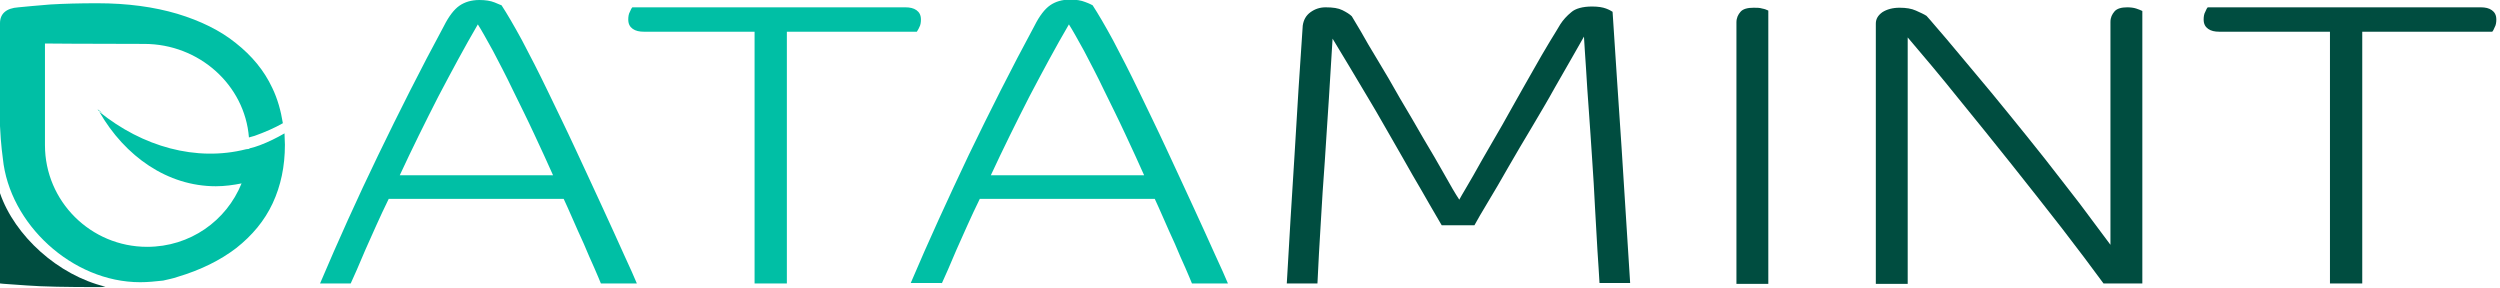
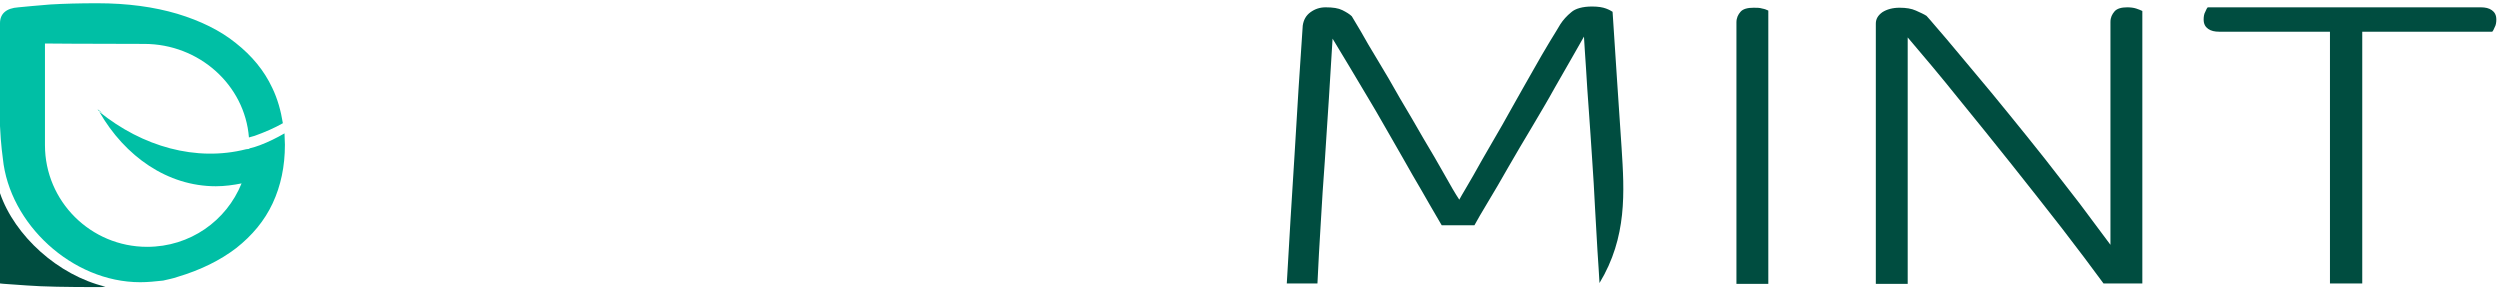
<svg xmlns="http://www.w3.org/2000/svg" width="200" height="23" viewBox="0 0 200 23" fill="none">
  <g clip-path="url(#clip0_189_499)">
-     <path d="M176.619 0.586C176.554 0.651 176.488 0.781 176.423 0.943C176.325 1.106 176.292 1.334 176.292 1.562C176.292 1.919 176.423 2.147 176.652 2.31C176.881 2.472 177.175 2.537 177.535 2.537H186.397V22.675H188.98V2.537H199.379C199.444 2.472 199.51 2.342 199.575 2.18C199.673 2.017 199.706 1.789 199.706 1.562C199.706 1.204 199.575 0.976 199.346 0.813C199.117 0.651 198.823 0.586 198.463 0.586H176.619ZM171.387 22.675V0.878C171.256 0.813 171.092 0.748 170.896 0.683C170.7 0.618 170.438 0.586 170.177 0.586C169.719 0.586 169.359 0.683 169.163 0.911C168.967 1.139 168.836 1.399 168.836 1.757V19.584C168.084 18.576 167.266 17.47 166.384 16.298C165.468 15.127 164.552 13.924 163.604 12.72C162.656 11.516 161.675 10.313 160.726 9.141C159.778 7.97 158.862 6.864 158.012 5.856C157.162 4.847 156.41 3.936 155.723 3.123C155.036 2.342 154.513 1.692 154.121 1.269C153.924 1.139 153.63 1.008 153.27 0.846C152.911 0.683 152.486 0.618 151.962 0.618C151.406 0.618 150.949 0.748 150.589 0.976C150.229 1.236 150.066 1.529 150.066 1.887V22.707H152.616V2.993C153.892 4.489 155.265 6.116 156.671 7.873C158.11 9.629 159.516 11.386 160.922 13.143C162.329 14.9 163.669 16.624 164.945 18.25C166.22 19.91 167.332 21.373 168.28 22.675H171.387ZM141.465 22.675V0.846C141.334 0.781 141.171 0.716 140.975 0.683C140.779 0.618 140.55 0.618 140.288 0.618C139.798 0.618 139.438 0.716 139.242 0.943C139.045 1.171 138.915 1.431 138.915 1.789V22.707H141.465V22.675ZM115.533 13.924C115.043 13.045 114.487 12.102 113.866 11.061C113.277 10.02 112.656 8.979 112.002 7.873C111.38 6.767 110.792 5.758 110.236 4.847C109.68 3.936 109.222 3.156 108.862 2.505C108.47 1.854 108.241 1.464 108.143 1.301C107.979 1.139 107.718 0.976 107.391 0.813C107.064 0.651 106.639 0.586 106.05 0.586C105.592 0.586 105.2 0.716 104.84 0.976C104.48 1.236 104.284 1.594 104.219 2.05C103.99 5.433 103.761 8.881 103.565 12.362C103.336 15.843 103.14 19.291 102.943 22.675H105.396C105.461 21.146 105.559 19.552 105.658 17.892C105.756 16.233 105.854 14.542 105.985 12.883C106.083 11.191 106.213 9.532 106.312 7.873C106.41 6.214 106.508 4.62 106.606 3.091C106.998 3.741 107.456 4.489 107.979 5.368C108.503 6.246 109.058 7.19 109.647 8.165C110.236 9.141 110.792 10.15 111.38 11.158C111.969 12.167 112.492 13.11 113.015 14.021C113.539 14.9 113.996 15.713 114.389 16.396C114.781 17.079 115.108 17.632 115.337 18.023H117.953C118.182 17.6 118.542 16.982 119.032 16.168C119.523 15.355 120.079 14.412 120.667 13.371C121.256 12.33 121.91 11.256 122.564 10.15C123.218 9.044 123.839 8.003 124.395 6.994C124.951 6.018 125.442 5.173 125.867 4.424C126.292 3.709 126.554 3.188 126.717 2.928C126.75 3.579 126.815 4.424 126.881 5.465C126.946 6.506 127.011 7.645 127.109 8.881C127.208 10.117 127.273 11.386 127.371 12.72C127.469 14.054 127.535 15.355 127.6 16.591C127.665 17.86 127.731 18.999 127.796 20.04C127.862 21.081 127.927 21.959 127.96 22.642H130.412C130.183 18.966 129.954 15.355 129.726 11.809C129.497 8.263 129.235 4.652 129.006 0.943C128.908 0.878 128.745 0.781 128.483 0.683C128.221 0.586 127.862 0.521 127.371 0.521C126.619 0.521 126.03 0.683 125.703 0.976C125.344 1.269 125.049 1.594 124.82 1.952C124.657 2.245 124.363 2.7 123.97 3.351C123.578 4.001 123.12 4.782 122.629 5.661C122.139 6.539 121.583 7.482 121.027 8.491C120.471 9.499 119.915 10.475 119.359 11.419C118.803 12.362 118.313 13.241 117.855 14.054C117.397 14.867 117.005 15.485 116.743 15.973C116.416 15.485 116.024 14.802 115.533 13.924Z" fill="#004D40" />
-     <path d="M86.723 4.066C87.213 5.01 87.769 6.051 88.325 7.222C88.881 8.361 89.47 9.532 90.026 10.735C90.582 11.939 91.105 13.045 91.53 14.021H79.267C80.248 11.907 81.294 9.792 82.341 7.743C83.42 5.693 84.466 3.741 85.513 1.952C85.807 2.407 86.2 3.123 86.723 4.066ZM75.343 22.675C75.605 22.122 75.997 21.211 76.52 19.974C77.076 18.738 77.665 17.372 78.384 15.908H92.38C92.544 16.266 92.773 16.754 93.067 17.437C93.361 18.088 93.656 18.803 93.983 19.486C94.277 20.202 94.571 20.853 94.833 21.438C95.094 22.024 95.258 22.447 95.356 22.675H98.234C98.037 22.187 97.678 21.406 97.187 20.332C96.697 19.226 96.108 17.957 95.454 16.526C94.8 15.095 94.081 13.566 93.329 11.939C92.576 10.312 91.824 8.784 91.105 7.287C90.385 5.791 89.699 4.457 89.045 3.221C88.391 2.017 87.835 1.073 87.41 0.423C87.344 0.39 87.181 0.293 86.821 0.163C86.494 0.032 86.102 -0.033 85.611 -0.033C84.957 -0.033 84.434 0.13 84.009 0.423C83.584 0.716 83.158 1.269 82.766 2.049C80.902 5.498 79.169 8.946 77.501 12.395C75.866 15.843 74.296 19.259 72.858 22.642H75.343V22.675ZM50.588 0.586C50.523 0.651 50.457 0.781 50.392 0.943C50.294 1.106 50.261 1.334 50.261 1.561C50.261 1.919 50.392 2.147 50.621 2.31C50.85 2.472 51.144 2.537 51.504 2.537H60.366V22.675H62.949V2.537H73.348C73.381 2.472 73.479 2.342 73.544 2.18C73.642 2.017 73.675 1.789 73.675 1.561C73.675 1.204 73.544 0.976 73.315 0.813C73.087 0.651 72.792 0.586 72.433 0.586H50.588ZM39.437 4.066C39.928 5.01 40.483 6.051 41.039 7.222C41.595 8.361 42.184 9.532 42.74 10.735C43.296 11.939 43.819 13.045 44.244 14.021H31.981C32.962 11.907 34.009 9.792 35.055 7.743C36.134 5.693 37.181 3.741 38.227 1.952C38.521 2.407 38.914 3.123 39.437 4.066ZM28.057 22.675C28.319 22.122 28.711 21.211 29.234 19.974C29.79 18.738 30.379 17.372 31.098 15.908H45.094C45.258 16.266 45.487 16.754 45.781 17.437C46.075 18.088 46.37 18.803 46.697 19.486C46.991 20.202 47.285 20.853 47.547 21.438C47.809 22.024 47.972 22.447 48.07 22.675H50.948C50.752 22.187 50.392 21.406 49.901 20.332C49.411 19.226 48.822 17.957 48.168 16.526C47.514 15.095 46.795 13.566 46.043 11.939C45.291 10.312 44.538 8.784 43.819 7.287C43.1 5.791 42.413 4.457 41.759 3.221C41.105 2.017 40.549 1.073 40.124 0.423C40.091 0.423 39.895 0.325 39.568 0.195C39.241 0.065 38.848 -6.09495e-05 38.358 -6.09495e-05C37.704 -6.09495e-05 37.181 0.163 36.756 0.455C36.331 0.748 35.905 1.301 35.513 2.082C33.649 5.53 31.916 8.979 30.248 12.427C28.58 15.876 27.043 19.291 25.605 22.675H28.057Z" fill="#00BFA5" />
+     <path d="M176.619 0.586C176.554 0.651 176.488 0.781 176.423 0.943C176.325 1.106 176.292 1.334 176.292 1.562C176.292 1.919 176.423 2.147 176.652 2.31C176.881 2.472 177.175 2.537 177.535 2.537H186.397V22.675H188.98V2.537H199.379C199.444 2.472 199.51 2.342 199.575 2.18C199.673 2.017 199.706 1.789 199.706 1.562C199.706 1.204 199.575 0.976 199.346 0.813C199.117 0.651 198.823 0.586 198.463 0.586H176.619ZM171.387 22.675V0.878C171.256 0.813 171.092 0.748 170.896 0.683C170.7 0.618 170.438 0.586 170.177 0.586C169.719 0.586 169.359 0.683 169.163 0.911C168.967 1.139 168.836 1.399 168.836 1.757V19.584C168.084 18.576 167.266 17.47 166.384 16.298C165.468 15.127 164.552 13.924 163.604 12.72C162.656 11.516 161.675 10.313 160.726 9.141C159.778 7.97 158.862 6.864 158.012 5.856C157.162 4.847 156.41 3.936 155.723 3.123C155.036 2.342 154.513 1.692 154.121 1.269C153.924 1.139 153.63 1.008 153.27 0.846C152.911 0.683 152.486 0.618 151.962 0.618C151.406 0.618 150.949 0.748 150.589 0.976C150.229 1.236 150.066 1.529 150.066 1.887V22.707H152.616V2.993C153.892 4.489 155.265 6.116 156.671 7.873C158.11 9.629 159.516 11.386 160.922 13.143C162.329 14.9 163.669 16.624 164.945 18.25C166.22 19.91 167.332 21.373 168.28 22.675H171.387ZM141.465 22.675V0.846C141.334 0.781 141.171 0.716 140.975 0.683C140.779 0.618 140.55 0.618 140.288 0.618C139.798 0.618 139.438 0.716 139.242 0.943C139.045 1.171 138.915 1.431 138.915 1.789V22.707H141.465V22.675ZM115.533 13.924C115.043 13.045 114.487 12.102 113.866 11.061C113.277 10.02 112.656 8.979 112.002 7.873C111.38 6.767 110.792 5.758 110.236 4.847C109.68 3.936 109.222 3.156 108.862 2.505C108.47 1.854 108.241 1.464 108.143 1.301C107.979 1.139 107.718 0.976 107.391 0.813C107.064 0.651 106.639 0.586 106.05 0.586C105.592 0.586 105.2 0.716 104.84 0.976C104.48 1.236 104.284 1.594 104.219 2.05C103.99 5.433 103.761 8.881 103.565 12.362C103.336 15.843 103.14 19.291 102.943 22.675H105.396C105.461 21.146 105.559 19.552 105.658 17.892C105.756 16.233 105.854 14.542 105.985 12.883C106.083 11.191 106.213 9.532 106.312 7.873C106.41 6.214 106.508 4.62 106.606 3.091C106.998 3.741 107.456 4.489 107.979 5.368C108.503 6.246 109.058 7.19 109.647 8.165C110.236 9.141 110.792 10.15 111.38 11.158C111.969 12.167 112.492 13.11 113.015 14.021C113.539 14.9 113.996 15.713 114.389 16.396C114.781 17.079 115.108 17.632 115.337 18.023H117.953C118.182 17.6 118.542 16.982 119.032 16.168C119.523 15.355 120.079 14.412 120.667 13.371C121.256 12.33 121.91 11.256 122.564 10.15C123.218 9.044 123.839 8.003 124.395 6.994C124.951 6.018 125.442 5.173 125.867 4.424C126.292 3.709 126.554 3.188 126.717 2.928C126.75 3.579 126.815 4.424 126.881 5.465C126.946 6.506 127.011 7.645 127.109 8.881C127.208 10.117 127.273 11.386 127.371 12.72C127.469 14.054 127.535 15.355 127.6 16.591C127.665 17.86 127.731 18.999 127.796 20.04C127.862 21.081 127.927 21.959 127.96 22.642C130.183 18.966 129.954 15.355 129.726 11.809C129.497 8.263 129.235 4.652 129.006 0.943C128.908 0.878 128.745 0.781 128.483 0.683C128.221 0.586 127.862 0.521 127.371 0.521C126.619 0.521 126.03 0.683 125.703 0.976C125.344 1.269 125.049 1.594 124.82 1.952C124.657 2.245 124.363 2.7 123.97 3.351C123.578 4.001 123.12 4.782 122.629 5.661C122.139 6.539 121.583 7.482 121.027 8.491C120.471 9.499 119.915 10.475 119.359 11.419C118.803 12.362 118.313 13.241 117.855 14.054C117.397 14.867 117.005 15.485 116.743 15.973C116.416 15.485 116.024 14.802 115.533 13.924Z" fill="#004D40" />
    <path d="M22.629 9.857C22.466 8.849 22.204 7.905 21.779 7.027C21.125 5.628 20.144 4.457 18.869 3.448C17.626 2.44 16.023 1.659 14.192 1.106C12.328 0.553 10.203 0.26 7.783 0.26C6.377 0.26 5.134 0.293 4.022 0.358C2.91 0.455 2.06 0.521 1.472 0.586C0.491 0.651 0 1.106 0 1.854V10.085C0.065 11.581 0.229 12.687 0.229 12.687C0.752 17.892 5.755 22.577 11.216 22.577C11.838 22.577 12.426 22.512 13.048 22.447C13.44 22.349 13.833 22.284 14.192 22.154C16.056 21.601 17.626 20.82 18.901 19.844C20.177 18.836 21.158 17.665 21.812 16.266C22.466 14.867 22.793 13.306 22.793 11.581C22.793 11.289 22.76 10.963 22.76 10.67C22.139 11.028 21.485 11.354 20.798 11.614C20.536 11.711 20.242 11.809 19.948 11.874V11.907C19.85 11.907 19.784 11.939 19.686 11.939C15.697 12.948 11.413 11.744 7.946 8.946C10.007 12.525 13.408 14.9 17.266 14.9C17.986 14.9 18.672 14.802 19.326 14.672C18.116 17.665 15.206 19.747 11.772 19.747C7.26 19.747 3.597 16.103 3.597 11.614V3.481C3.597 3.481 6.965 3.513 11.543 3.513C15.925 3.513 19.588 6.799 19.915 10.996C20.078 10.963 20.209 10.898 20.373 10.866C21.19 10.573 21.942 10.248 22.629 9.857ZM7.881 8.849C8.012 8.914 8.11 9.011 8.241 9.076C8.11 8.979 7.946 8.849 7.816 8.751C7.816 8.784 7.848 8.816 7.881 8.849Z" fill="#00BFA5" />
    <path d="M0 15.453V22.675C0.164 22.707 0.883 22.74 2.158 22.837C3.466 22.935 5.33 22.967 7.783 22.967C8.012 22.967 8.208 22.967 8.437 22.935C4.644 22.024 1.177 18.868 0 15.453Z" fill="#004D40" />
  </g>
  <defs>
    <clipPath id="clip0_189_499">
      <rect width="200" height="23" fill="white" />
    </clipPath>
  </defs>
</svg>